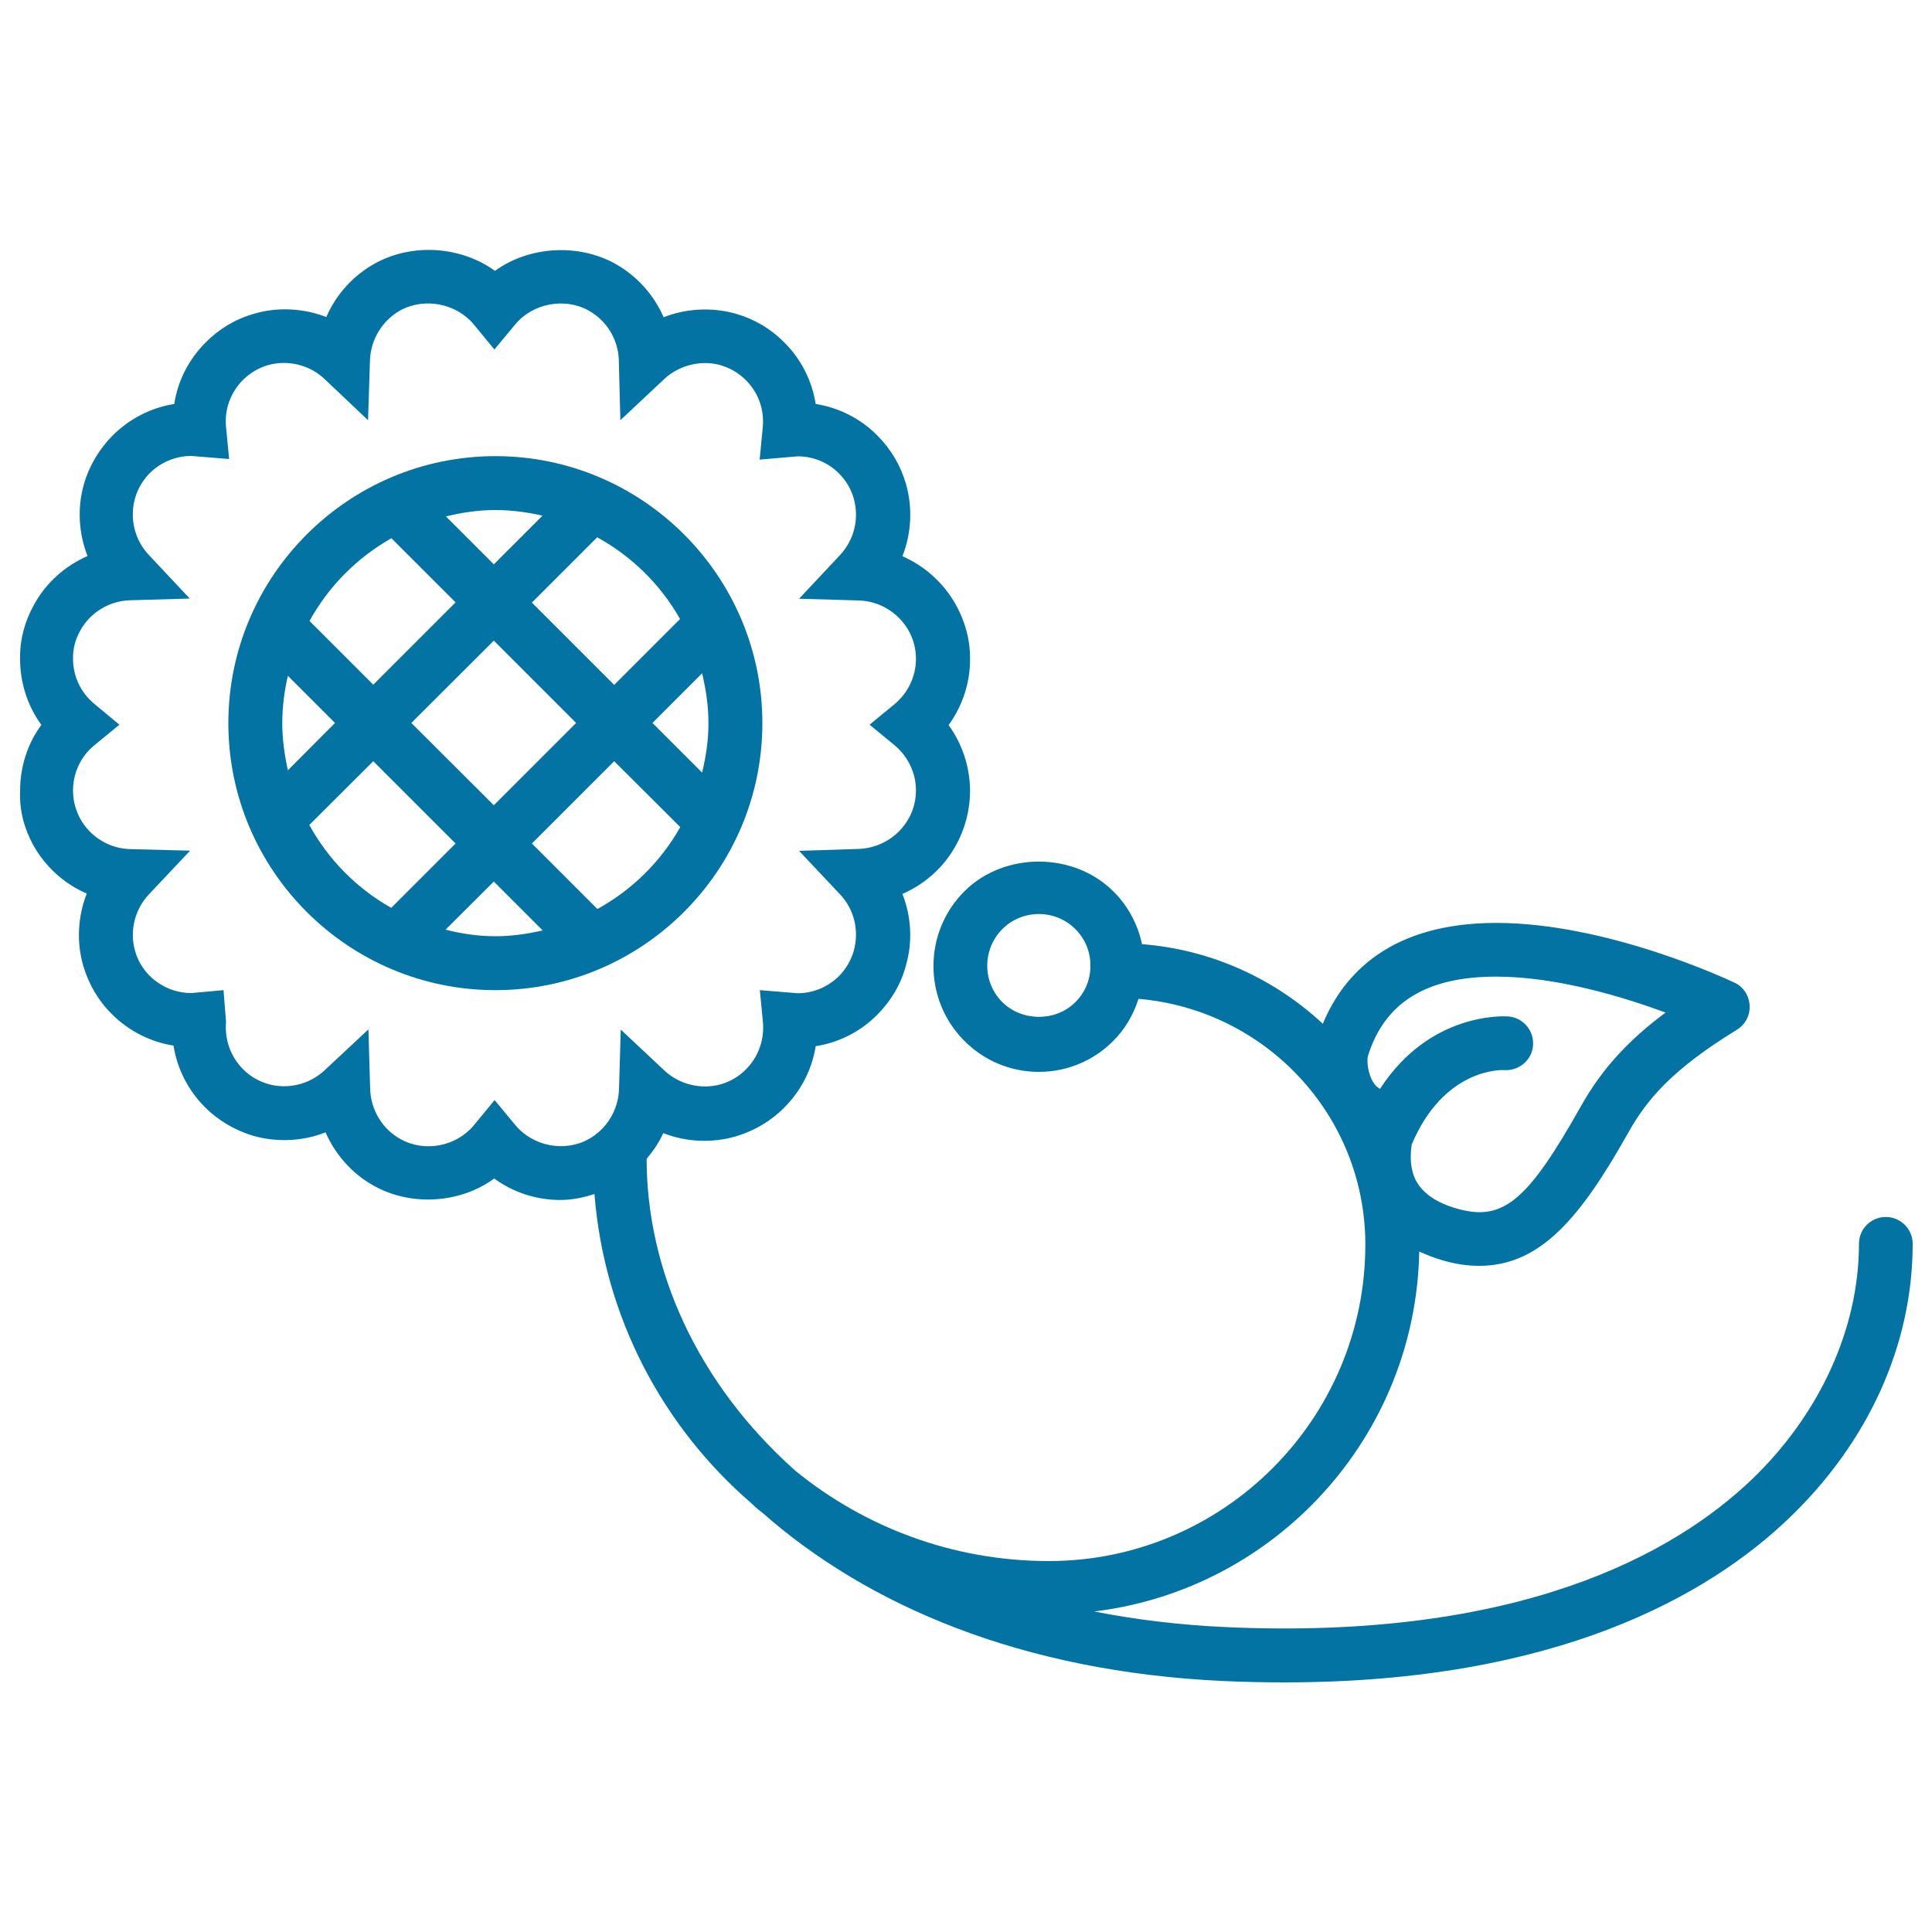
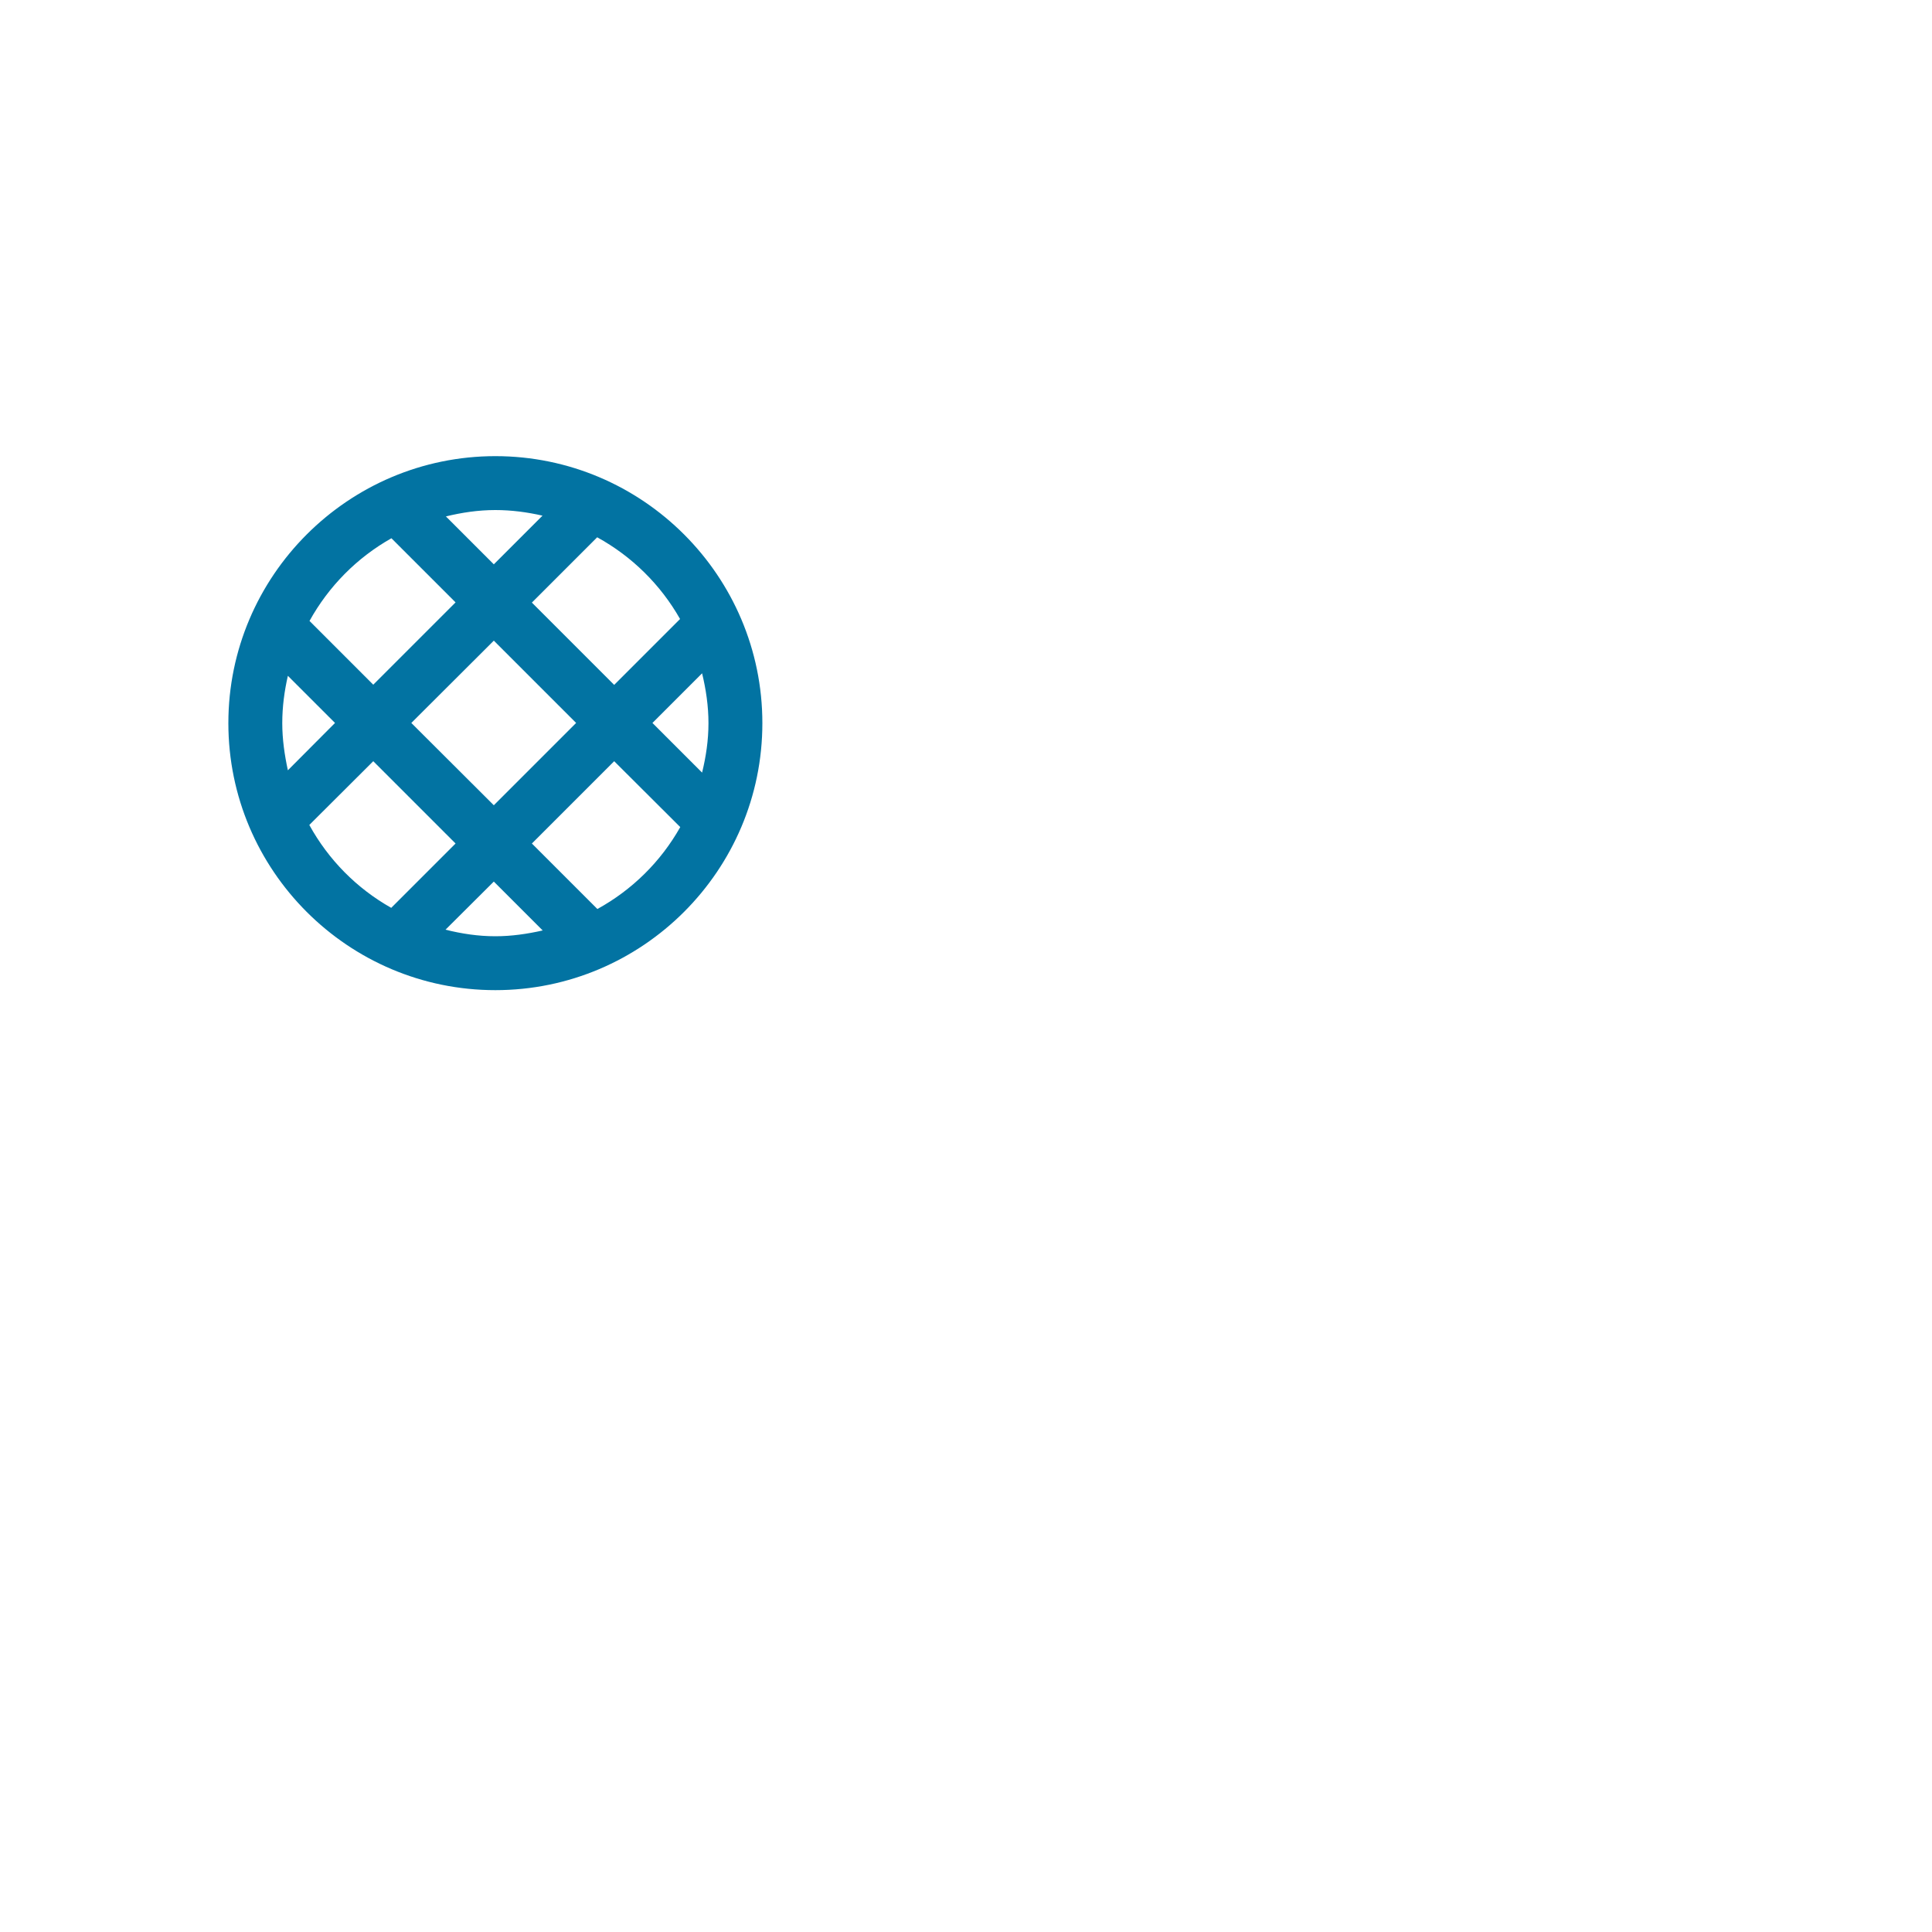
<svg xmlns="http://www.w3.org/2000/svg" viewBox="0 0 1000 1000" style="fill:#0273a2">
  <title>Flower Design SVG icon</title>
  <g>
    <g>
      <path d="M256.4,512.5c76.2,0,138.2-62,138.2-138.2s-62-138.2-138.2-138.2c-76.1,0-138.2,62-138.2,138.2C118.2,450.5,180.2,512.5,256.4,512.5z M160.1,427l33.1-33l42.6,42.6l-33.3,33.3C184.6,459.8,170,445,160.1,427z M212.9,374.2l42.7-42.6l42.6,42.6l-42.6,42.6L212.9,374.2z M256.4,484.6c-8.9,0-17.4-1.3-25.8-3.4l25-24.9l25.3,25.3C272.9,483.4,264.8,484.6,256.4,484.6z M309.2,470.5l-33.9-33.9l42.6-42.6l34.2,34.1C342,446,327.2,460.6,309.2,470.5z M363.4,348.5c2,8.3,3.3,16.9,3.3,25.8c0,8.9-1.3,17.4-3.3,25.6l-25.7-25.7L363.4,348.5z M352,320.4l-34.1,34.1l-42.6-42.6l33.8-33.8C327.1,288,341.9,302.6,352,320.4z M256.4,264c8.4,0,16.5,1.1,24.4,2.9l-25.2,25.2l-24.8-24.8C239,265.3,247.5,264,256.4,264z M202.6,278.6l33.2,33.2l-42.6,42.6l-33-33C170.1,303.5,184.7,288.7,202.6,278.6z M146.1,374.3c0-8.5,1.1-16.6,2.9-24.5l24.4,24.4L149,398.7C147.3,390.8,146.1,382.7,146.1,374.3z" />
-       <path d="M17.2,437.4c6.3,11.3,16.1,20.1,27.7,25.1c-4.6,11.8-5.4,25-1.8,37.4c2.8,9.5,7.8,18.1,14.8,25c8.7,8.7,19.9,14.4,31.9,16.3c1.9,12,7.6,23.2,16.3,31.9c6.9,6.9,15.6,12,25,14.8c12.4,3.5,25.8,2.8,37.4-1.8c5.1,11.6,13.8,21.5,25.1,27.7c19.4,10.8,44.7,9,62.2-3.8c9.9,7.2,21.7,11.1,34.2,11.1c6,0,11.9-1.2,17.7-3.1c5,63.8,35.4,120.5,81.1,160c0.6,0.6,1.4,1.2,2,1.9c1.2,1,2.3,2,3.6,2.9c54.8,48.4,134.6,82.5,238.9,87.3c10.9,0.5,21.4,0.7,31.6,0.7c141.3,0,219.6-45.3,261-84.9c41.3-39.5,64.1-90,64.1-142.1c0-7.7-6.3-13.9-13.9-13.9c-7.7,0-13.9,6.2-13.9,13.9c0,43.8-20.3,88.2-55.4,121.9c-40.4,38.7-120.8,83.3-272.1,76.5c-24.2-1.1-47-3.9-68.4-8.1c93.6-11.3,166.5-90.2,168.3-186.3c3.8,1.7,7.8,3.3,12.3,4.6c6.5,1.9,12.7,2.8,18.7,2.8c32,0,52.7-25.4,77.4-69.3c9.6-17,22.6-32.4,56-52.9c4.4-2.7,6.9-7.5,6.6-12.6c-0.3-5.1-3.2-9.7-7.9-11.8c-2.7-1.3-65.5-30.9-123.2-30.9c-55,0-79.2,26.6-89.8,52.2c-25-23.2-57.5-38.4-93.6-41.2c-2.1-10-7-19.4-14.4-26.9c-20.4-20.8-56.4-21.2-77.3-0.7c-21.4,21.1-21.7,55.8-0.6,77.3c10.3,10.5,24.1,16.4,38.9,16.4c14.4,0,28-5.6,38.2-15.7c6.4-6.3,10.7-13.8,13.4-22.1c65.6,5.6,117.4,60.2,117.4,127.2c0,90.3-73.5,163.8-163.8,163.8c-49.8,0-95.5-17.6-131.3-46.8c-50.9-45.4-76.9-104.1-76.9-161.4c3.4-4.1,6.5-8.5,8.6-13.3c11.7,4.6,25.1,5.3,37.5,1.7c9.5-2.8,18.2-7.9,25-14.8c8.8-8.7,14.5-19.9,16.4-31.9c12.1-1.9,23.2-7.5,32-16.4c6.9-7,12.1-15.6,14.6-25c3.7-12.5,2.9-25.6-1.7-37.4c11.6-5.1,21.5-13.8,27.7-25.2c4.8-8.6,7.3-18.4,7.3-28.2c-0.1-12.4-4-24.2-11.1-34c7.1-9.8,11.1-21.6,11.1-34c0.1-10-2.5-19.5-7.3-28.2c-6.3-11.3-16.1-20.1-27.7-25.2c4.6-11.8,5.4-25,1.8-37.5c-2.7-9.4-7.8-18-14.8-25c-8.7-8.8-19.9-14.4-31.9-16.3c-1.9-12-7.5-23.2-16.3-31.9c-6.9-7-15.3-12-25-14.8c-12.2-3.5-25.7-2.8-37.4,1.8c-5.1-11.6-13.8-21.4-25.1-27.7c-19.3-10.7-44.7-9-62.2,3.7c-17.6-12.7-42.6-14.6-62.2-3.8c-11.3,6.3-20.1,16.1-25.1,27.7c-11.8-4.6-25.3-5.3-37.4-1.7c-9.4,2.6-18.1,7.8-25,14.8c-8.8,8.8-14.5,19.9-16.3,31.9c-12.1,1.9-23.1,7.6-31.9,16.3c-6.9,7-12.1,15.6-14.8,25c-3.6,12.4-2.8,25.6,1.8,37.4c-11.6,5.1-21.5,13.8-27.7,25.2c-4.9,8.8-7.4,18.3-7.2,28.1c0,12.4,3.9,24.3,11,34.1c-7.2,9.8-11,21.7-11,34.2C10,419.2,12.4,428.6,17.2,437.4z M556.4,518.9c-10.1,10-27.7,9.9-37.8-0.4c-10.3-10.5-10.1-27.4,0.4-37.8c5-4.9,11.7-7.6,18.7-7.6c7.2,0,14,2.8,19.1,8c5,5.1,7.7,11.8,7.6,19C564.4,507.2,561.5,514,556.4,518.9z M708,546.7c8.6-27.8,30.3-41.2,66.4-41.2c31.4,0,65.7,10.5,87.7,18.6c-19.9,14.8-33.2,29.7-43.6,48.1c-27.7,49.2-40.3,60.2-64.3,53.4c-10.9-3.1-18-8.1-21.5-14.9c-3-6.2-2.8-13.1-2-18.3c16.6-39.4,46.3-38.7,48-38.5c7.5,0.4,14.3-5.2,14.8-12.8c0.6-7.7-5.2-14.4-12.8-15c-1.9-0.1-40.5-2.5-66.4,37.5c-1.2-0.7-2.3-1.6-3.1-2.8C707.7,555.7,707.5,548.6,708,546.7z M48.8,364.3c-7-5.8-11-14.2-11-23.4c-0.1-5.1,1.2-10,3.8-14.6c5.1-9.3,15-15.3,25.7-15.6l30.9-0.9L77,287.2c-7.4-7.8-10-19.1-7.1-29.3c1.4-5,4.1-9.4,7.6-13c5.8-5.7,13.4-8.9,21.6-8.9l19.5,1.6L117,221c-0.9-9,2.3-17.8,8.7-24.3c3.7-3.6,8.1-6.3,13-7.7c10.1-2.9,21.5-0.2,29.2,7.1l22.6,21.4l1-31.1c0.4-10.7,6.4-20.5,15.6-25.7c12.6-6.9,29-3.7,38.1,7.2l10.7,13l10.8-13c9.1-11,25.7-14,37.9-7.2c9.4,5.2,15.4,15,15.7,25.7l0.8,31.1l22.7-21.3c7.8-7.3,19.3-10,29.1-7.2c5.1,1.5,9.5,4.1,13.2,7.8c6.4,6.4,9.6,15.2,8.7,24.4l-1.6,16.7l19.6-1.7c8.1,0,15.7,3.1,21.4,8.8c3.7,3.7,6.3,8.1,7.7,13c2.9,10.4,0.3,21.3-7.1,29.3l-21.2,22.6l30.9,0.9c10.8,0.3,20.5,6.3,25.8,15.6c2.5,4.5,3.8,9.4,3.8,14.6c0,9.1-4.1,17.6-11,23.4l-13,10.7l13,10.7c6.9,5.8,11,14.3,11,23.3c0,5.1-1.3,10.2-3.8,14.6c-5.2,9.3-15,15.3-25.8,15.7l-30.9,1l21.2,22.5c7.4,7.8,10,19,7.1,29.3c-1.4,4.9-4.1,9.4-7.6,13c-5.8,5.7-13.4,8.9-21.5,8.9l-19.5-1.6l1.6,16.6c0.8,9.1-2.4,18-8.8,24.4c-3.5,3.6-7.9,6.2-12.9,7.7c-10.2,2.9-21.5,0.2-29.3-7.1l-22.6-21.2l-0.9,31c-0.4,10.7-6.4,20.5-15.7,25.7c-12.4,6.9-28.8,3.8-38-7.3l-10.7-12.9l-10.7,13c-9.1,11-25.4,14.2-38,7.2c-9.3-5.1-15.3-15-15.7-25.7l-0.9-31.1L168,554c-7.8,7.3-19.1,10-29.2,7.1c-5-1.5-9.4-4-13-7.7c-6.4-6.4-9.6-15.3-8.8-24.4l-1.3-16.5l-16.6,1.5c-8.2,0-15.8-3.2-21.6-8.9c-3.6-3.6-6.3-8.1-7.6-13C67,482,69.7,470.8,77,463l21.4-22.7l-31.1-0.8c-10.7-0.3-20.5-6.3-25.7-15.6c-2.5-4.6-3.8-9.5-3.8-14.7c0-9.1,4-17.7,11-23.4l13-10.7L48.8,364.3z" />
    </g>
  </g>
</svg>